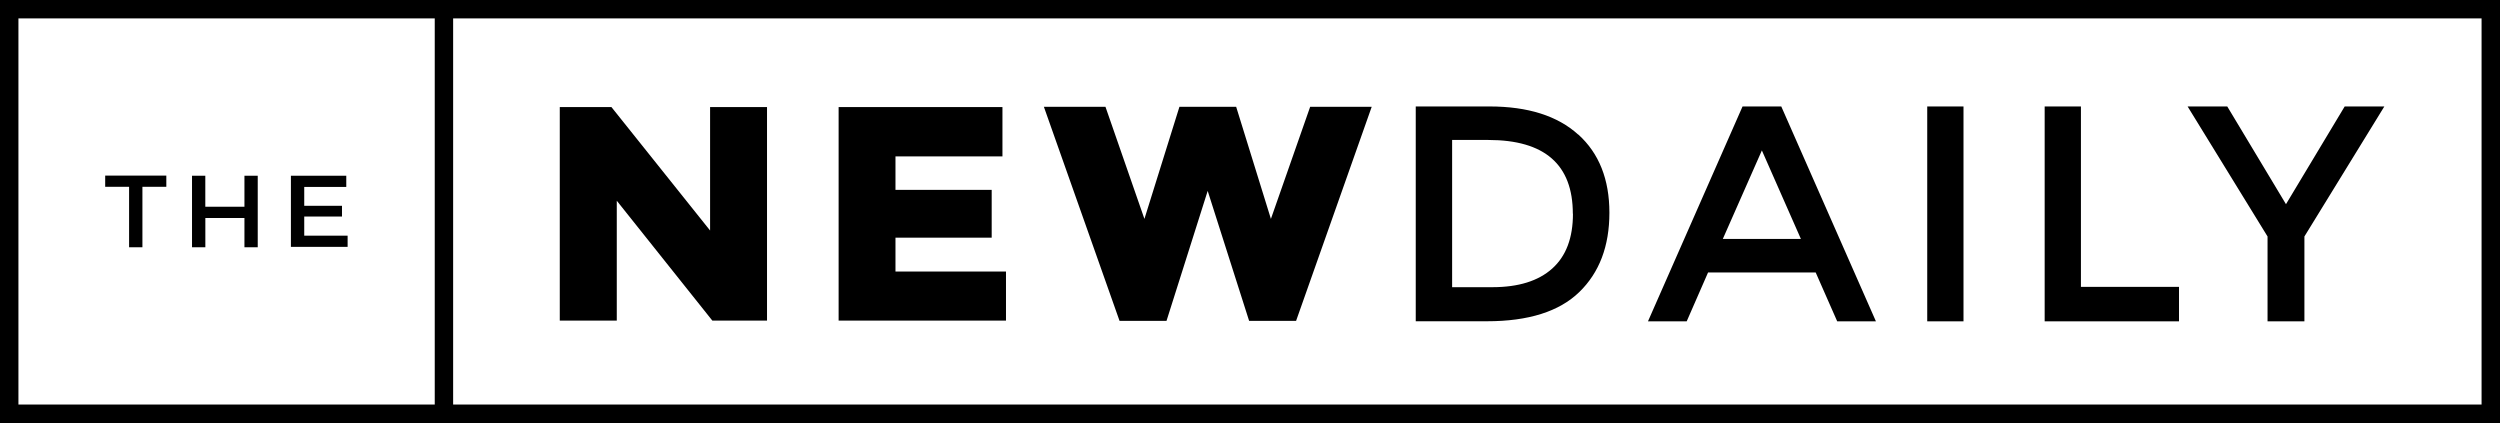
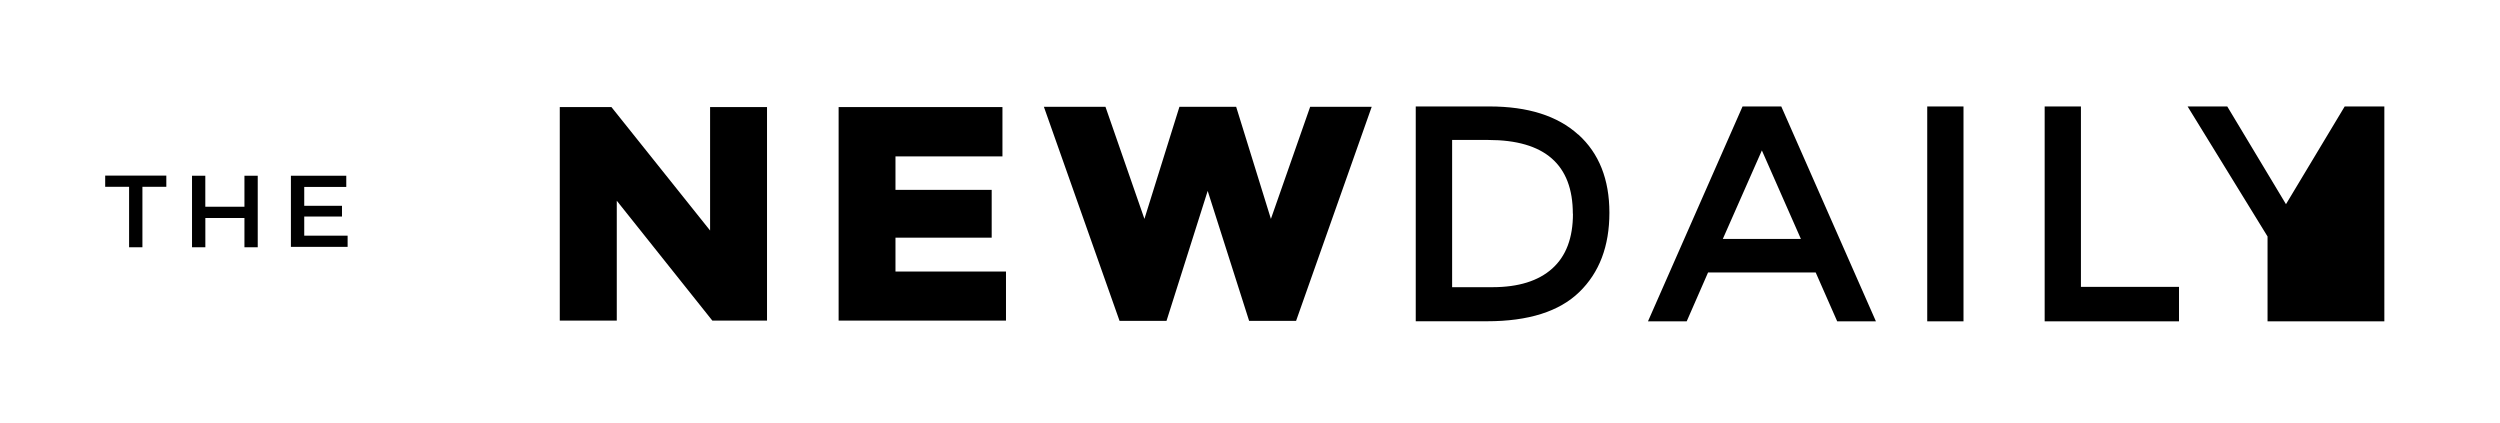
<svg xmlns="http://www.w3.org/2000/svg" viewBox="0 0 671.43 113.6">
  <defs>
    <style>path{fill:#000}</style>
  </defs>
-   <path d="M0 113.6h671.43V0H0v113.6zM121.7 4.95h544.78v103.7H121.7V4.95zm-116.75 0h111.81v103.7H4.95V4.95z" />
-   <path d="M618.9 86.3H609V63.51l-21.47-34.92h10.65l15.77 26.25 15.77-26.25h10.65L618.9 63.51V86.3M549.14 86.3V28.59h9.74v48.46h26.34v9.25h-36.08M517.6 28.59h9.74V86.3h-9.74V28.59zM458.74 73.17L453 86.3h-10.4L468 28.59h10.4l25.42 57.71h-10.4l-5.78-13.13h-28.9zm24.93-9L473.19 40.4 462.7 64.17h21zM423.9 36.14q8.34 7.55 8.34 21t-8.09 21.3q-8.09 7.84-24.77 7.84h-19.15V28.59H400q15.52 0 23.86 7.55m-1.44 21.26q0-19.81-22.7-19.81H390v39.54h10.82q10.48 0 16.06-5t5.57-14.74M313.29 86.18l11.06-34.91 11.13 34.91h12.61l20.31-57.49h-16.53l-10.54 30.1-9.33-30.1h-15.24l-9.4 30.1-10.46-30.1h-16.54l20.32 57.49h12.6M240.5 63.83h25.84V51H240.5v-9h28.73V28.75h-44v57.36h44.95V72.93H240.5v-9.1zM190.71 28.75v33.16l-26.5-33.16h-13.87v57.36h15.31v-32.2l25.67 32.2H206V28.75h-15.29M93 47.2v3H81.71v5.08h10.14v2.88H81.71v5.14h11.65v3H78.13V47.2H93M51.57 66.4V47.2h3.57v8.32h10.51V47.2h3.57v19.2h-3.57v-7.86h-10.5v7.86h-3.58M38.25 50.17V66.4h-3.58V50.17h-6.42v-3h16.42v3h-6.42" />
+   <path d="M618.9 86.3H609V63.51l-21.47-34.92h10.65l15.77 26.25 15.77-26.25h10.65V86.3M549.14 86.3V28.59h9.74v48.46h26.34v9.25h-36.08M517.6 28.59h9.74V86.3h-9.74V28.59zM458.74 73.17L453 86.3h-10.4L468 28.59h10.4l25.42 57.71h-10.4l-5.78-13.13h-28.9zm24.93-9L473.19 40.4 462.7 64.17h21zM423.9 36.14q8.34 7.55 8.34 21t-8.09 21.3q-8.09 7.84-24.77 7.84h-19.15V28.59H400q15.52 0 23.86 7.55m-1.44 21.26q0-19.81-22.7-19.81H390v39.54h10.82q10.48 0 16.06-5t5.57-14.74M313.29 86.18l11.06-34.91 11.13 34.91h12.61l20.31-57.49h-16.53l-10.54 30.1-9.33-30.1h-15.24l-9.4 30.1-10.46-30.1h-16.54l20.32 57.49h12.6M240.5 63.83h25.84V51H240.5v-9h28.73V28.75h-44v57.36h44.95V72.93H240.5v-9.1zM190.71 28.75v33.16l-26.5-33.16h-13.87v57.36h15.31v-32.2l25.67 32.2H206V28.75h-15.29M93 47.2v3H81.71v5.08h10.14v2.88H81.71v5.14h11.65v3H78.13V47.2H93M51.57 66.4V47.2h3.57v8.32h10.51V47.2h3.57v19.2h-3.57v-7.86h-10.5v7.86h-3.58M38.25 50.17V66.4h-3.58V50.17h-6.42v-3h16.42v3h-6.42" />
</svg>